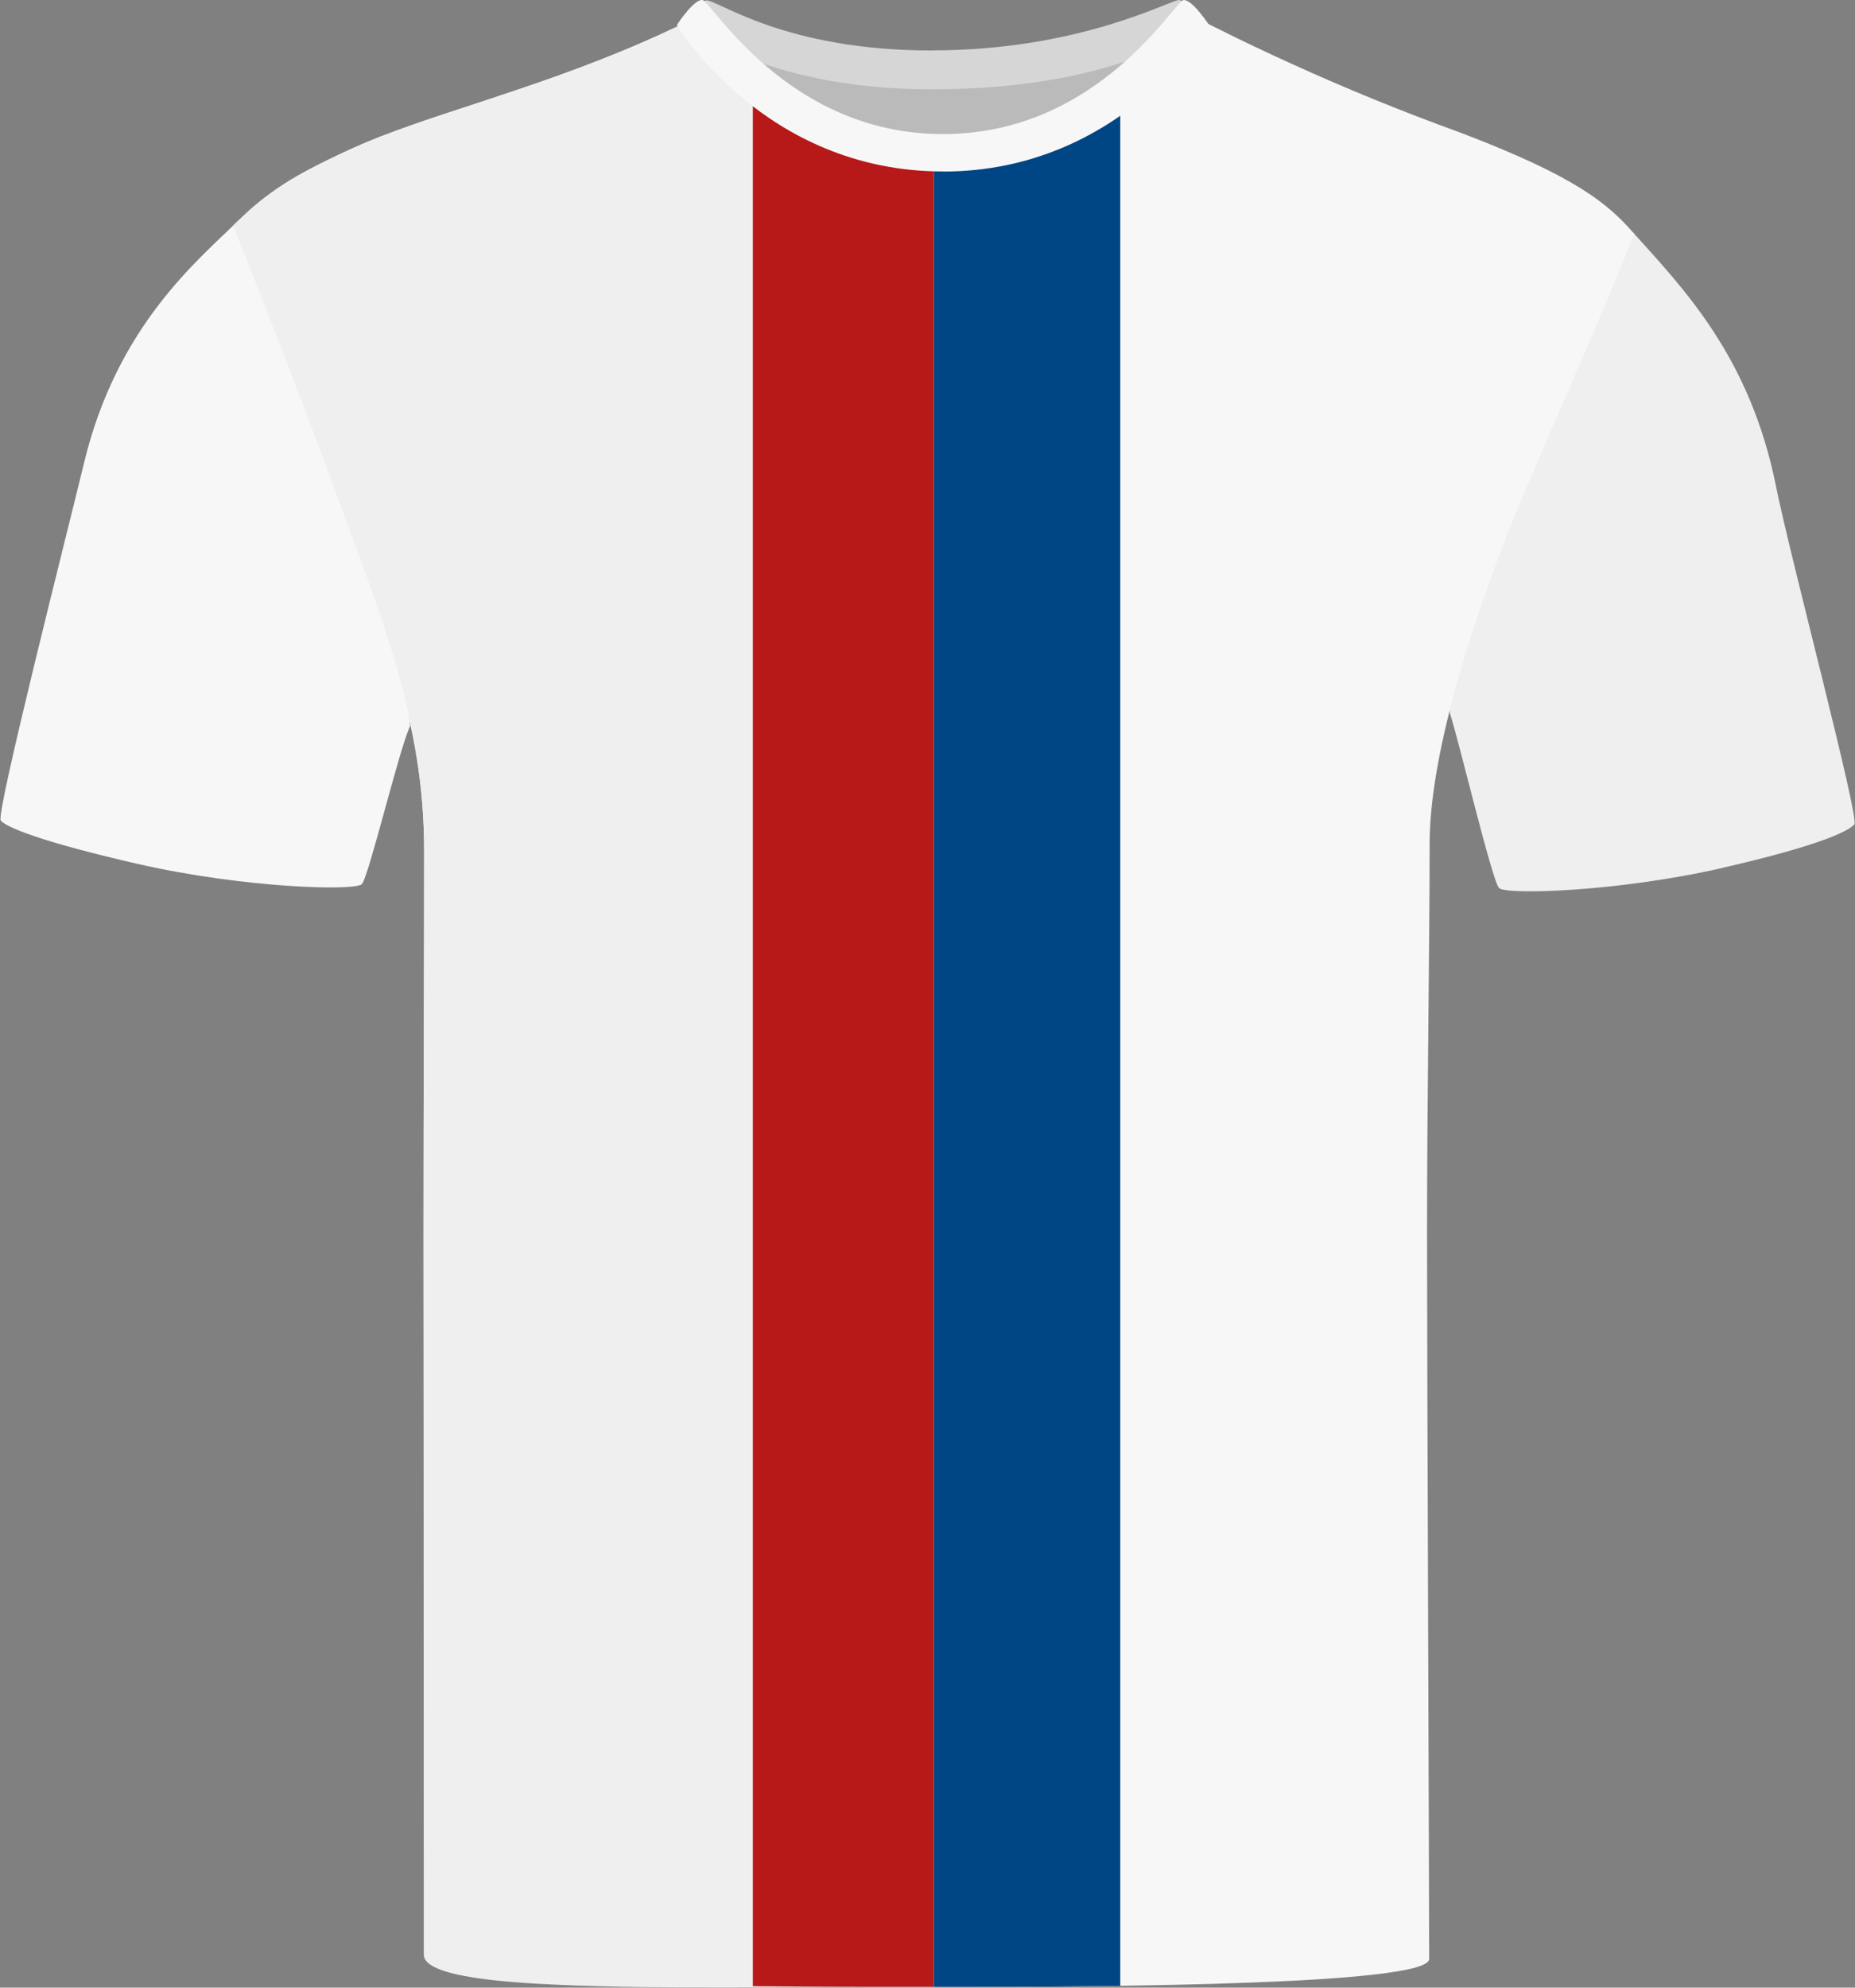
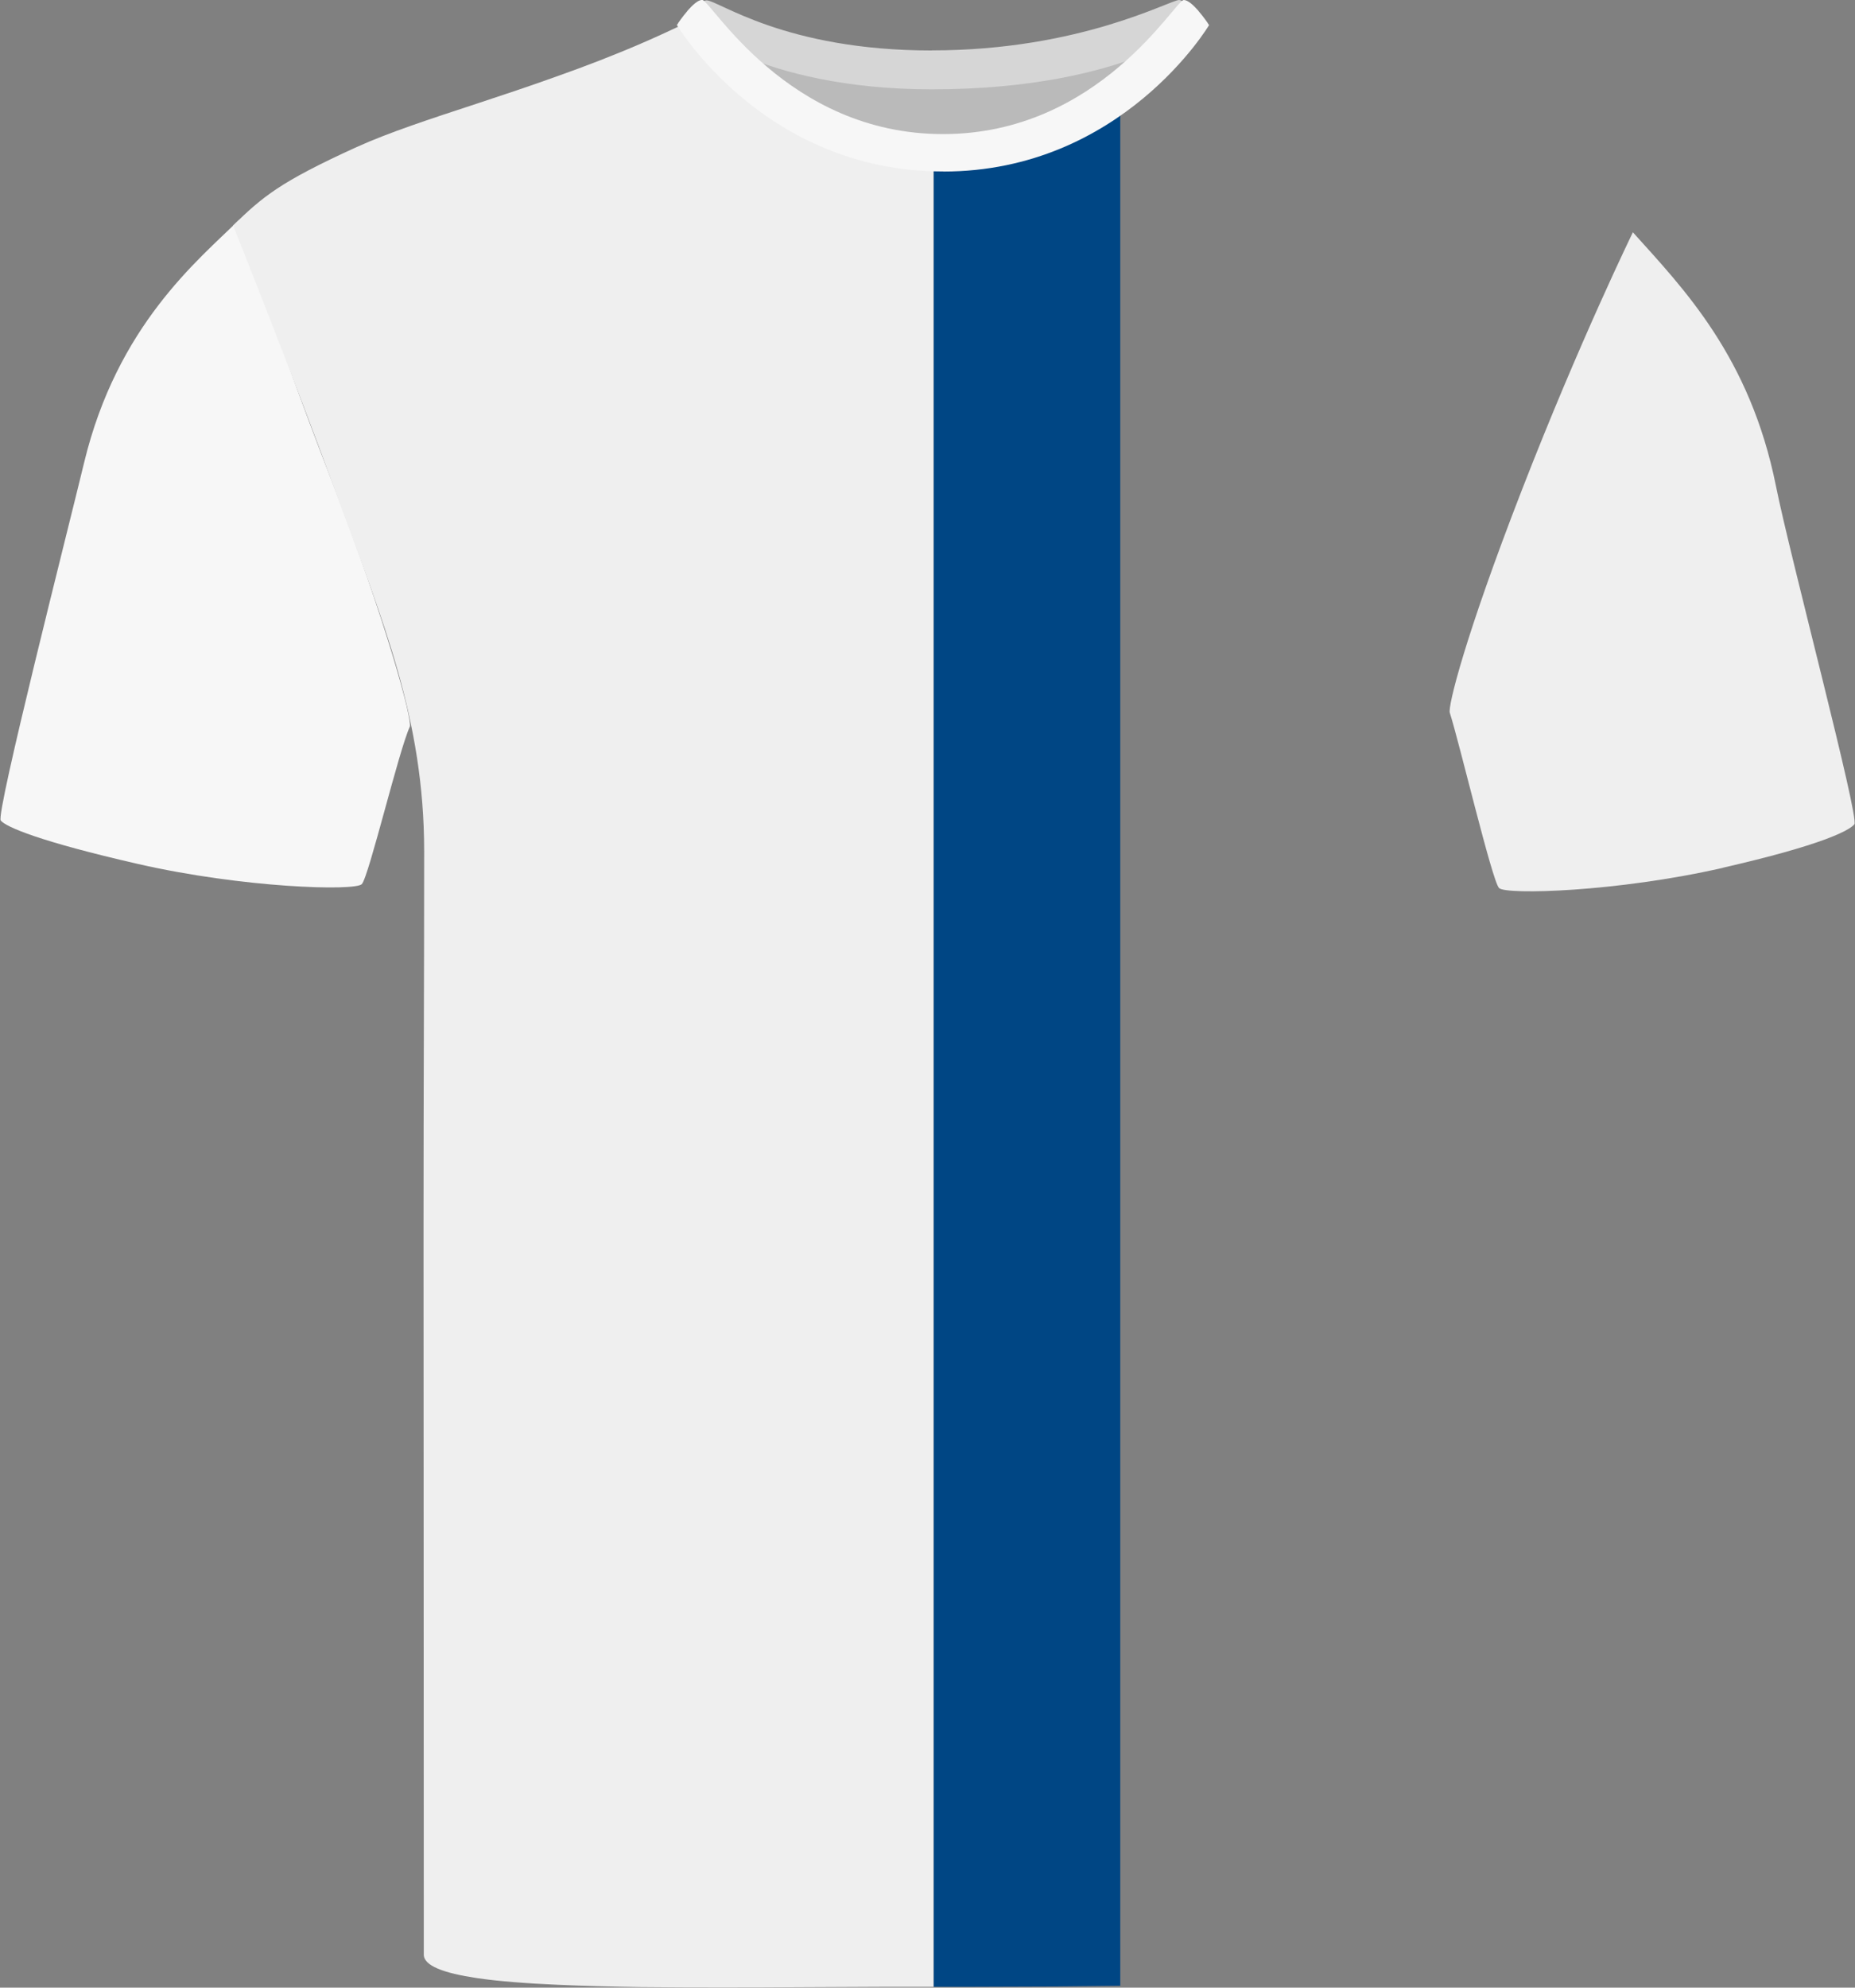
<svg xmlns="http://www.w3.org/2000/svg" id="uuid-e9aa29ee-e62f-4384-9f39-bf7e1ee6570a" viewBox="0 0 200.69 214.94">
  <rect x="0" y="0" width="200.69" height="214.94" fill="#808080" stroke="none" />
  <defs>
    <style>.uuid-7cd9bc01-5a52-4768-8501-015c9993399c{fill:#f7f7f7;}.uuid-c6524bf7-a002-443c-b711-4e34b1cbc15c{fill:#004684;}.uuid-532788db-e665-4f06-b315-9529ff5c0ced{fill:#efefef;}.uuid-992f470c-c07b-4f9c-8439-f161533c513a{fill:#b71818;}.uuid-150287c5-3595-43c2-9b72-305c1596c30f{fill:#bababa;}.uuid-7d032a9a-0a76-474f-b92c-44f28c777b72{fill:#d6d6d6;}</style>
  </defs>
  <g id="uuid-587b0607-a8dc-4c4d-b8ae-fcfb1933719c">
    <path class="uuid-7cd9bc01-5a52-4768-8501-015c9993399c" d="m14.94,93.43c-10.68-2.44-14.3-4.01-14.86-4.7s7.25-31.36,9.02-38.7c3.58-14.85,12.34-21.9,16.75-26.24,0,0,3.57,11.54,9.79,27.57,6.23,16.03,9,26.59,8.7,27.22-1.18,2.51-4.45,16.27-5.2,17.03s-12.81.42-24.2-2.18" />
  </g>
  <g id="uuid-a1b12a6a-048c-483a-84f5-6b1cb0cb328f">
    <path class="uuid-532788db-e665-4f06-b315-9529ff5c0ced" d="m186.37,93.84c10.68-2.44,13.68-4.01,14.25-4.7s-6.96-28.97-8.48-36.57c-2.81-14-10.01-21.37-15.48-27.45,0,0-5.77,11.81-12,27.84s-8.02,23.45-7.81,24.11c1.04,3.23,4.58,18.2,5.33,18.96s12.81.42,24.2-2.18" />
  </g>
-   <path class="uuid-7cd9bc01-5a52-4768-8501-015c9993399c" d="m176.8,25.29c-3.59,8.94-5.78,13.84-11.03,25.95-5.01,11.55-11.1,28.88-11.1,39.98s-.28,27.89-.28,41.97.23,72.34.23,78.64c0,.74-2.31,1.29-6.09,1.71-2.39.27-5.36.49-8.71.66-2.65.13-5.55.24-8.56.33-2.83.08-5.76.14-8.71.19-.45.01-.9.01-1.35.02-1.25.01-2.51.03-3.75.04-1.32.01-2.62.02-3.92.04-3.02.01-5.95.02-8.71.03h-9.03c-2.76,0-5.69,0-8.71-.02-1.27-.01-2.56-.02-3.86-.03-.59,0-1.18,0-1.77-.02-1.13-.01-2.26-.03-3.39-.04-2.96-.05-5.89-.11-8.71-.21-3.19-.1-6.25-.24-9.03-.42-3.37-.22-6.35-.51-8.71-.88-3.53-.57-5.68-1.32-5.68-2.33,0-6.88-.11-60.78-.11-77.37s.07-26.25.07-41.46c0-14.33-4.76-25.01-9.54-38.08-4.77-13.07-10.8-29.32-10.8-29.32,2.75-3.3,4.46-4.95,12.76-8.72,3.56-1.61,8.14-3.11,13.3-4.8,2.76-.91,5.69-1.88,8.71-2.96,2.94-1.06,5.98-2.23,9.03-3.55,1.59-.69,3.19-1.42,4.79-2.2h0c.53-.27,1.86,1.15,3.93,3.2,1.39,1.38,3.11,3.03,5.16,4.66.8.64,1.65,1.27,2.55,1.86.43.3.86.58,1.31.85,2.55,1.58,5.46,2.91,8.71,3.63,1.66.37,3.4.58,5.23.59h.08c1.27,0,2.51-.09,3.72-.26,3.16-.43,6.07-1.39,8.71-2.63,1.38-.64,2.69-1.35,3.92-2.11.23-.14.45-.28.67-.42,1.62-1.04,3.1-2.13,4.43-3.18,4.32-3.45,7.04-6.54,7.85-6.2.29.14.57.29.86.43,2.83,1.42,5.68,2.78,8.56,4.08,2.88,1.31,5.78,2.56,8.71,3.76,3.14,1.28,6.31,2.5,9.51,3.66,12.56,4.78,15.95,7.7,18.76,10.93Z" />
  <g id="uuid-8787a8bd-031f-4fe8-a9ee-fb432edd5ab4">
    <path class="uuid-532788db-e665-4f06-b315-9529ff5c0ced" d="m101.02,17.21v197.64c-1.74,0-3.48,0-5.23,0-2.92.01-5.84.03-8.71.04-3.07.02-6.09.03-9.02.03s-5.94-.01-8.71-.04c-3.25-.05-6.29-.12-9.03-.25-3.42-.15-6.38-.38-8.71-.72-3.63-.54-5.76-1.34-5.76-2.54,0-4.91-.03-61.26-.03-77.85s.07-27.14.07-41.46-4.52-25.03-9.3-38.1c-4.77-13.08-11.37-29.58-11.37-29.58,3.21-3.11,5.04-4.69,13.33-8.46,3.5-1.59,8-3.06,13.06-4.72,2.76-.91,5.68-1.88,8.71-2.97,2.94-1.04,5.97-2.2,9.03-3.52,1.67-.72,3.35-1.49,5.02-2.3h.01c1.19-.54,6.03,6.99,14.32,11.52.25.14.51.28.78.41.37.19.74.38,1.13.54.38.18.77.35,1.17.5.29.13.6.24.9.34.25.09.5.18.76.26.76.26,1.54.47,2.35.65,1.65.36,3.39.57,5.23.57Z" />
  </g>
  <g id="uuid-d0744f5e-0367-4ff1-ae0b-00c7d8e30012">
    <path class="uuid-150287c5-3595-43c2-9b72-305c1596c30f" d="m81.54,5.16c.57-1.13,9.95,1.91,18.57,1.91s20.93-2.65,22.31-1.53c1.38,1.11-7.89,11.57-21.26,11.57s-20.6-9.98-19.62-11.95" />
  </g>
  <g id="uuid-88136dbc-13cf-4cfe-bcb3-45597294d14e">
    <path class="uuid-7d032a9a-0a76-474f-b92c-44f28c777b72" d="m100.82,5.45C116.87,5.45,126.58,0,127.57,0c.78.04,2.67,2.39,2.67,2.39,0,0-8.28,7.27-29.43,7.27-18.83,0-26.83-7.27-26.83-7.27,0,0,1.77-2.35,2.45-2.35,1.32,0,8.42,5.42,24.38,5.42" />
  </g>
  <path class="uuid-c6524bf7-a002-443c-b711-4e34b1cbc15c" d="m121.2,11v203.74c-1.25.01-2.51.03-3.75.04-1.32.01-2.62.02-3.92.04-3.02.01-5.95.02-8.71.03h-3.8V16.27l17.1-4.46,3.08-.81Z" />
-   <path class="uuid-992f470c-c07b-4f9c-8439-f161533c513a" d="m101.02,16.27v198.58h-5.23c-2.76,0-5.69,0-8.71-.02-1.27-.01-2.56-.02-3.86-.03-.59,0-1.18,0-1.77-.02V11l4.32,1.16,15.25,4.11Z" />
  <path class="uuid-7cd9bc01-5a52-4768-8501-015c9993399c" d="m102.05,18.54s-.02,0-.03,0-.02,0-.03,0c-19.35,0-28.76-15.84-28.76-15.84.04-.07.1-.12.14-.19,0,0,0-.02,0-.02,0,0,.44-.65.99-1.29.02-.02.03-.04.04-.06,0,0,0,0,0,0,.52-.59,1.12-1.15,1.57-1.15.93,0,9.14,14.51,26.05,14.51S127.13,0,128.07,0c.44,0,1.05.56,1.57,1.15,0,0,0,0,0,0,.02.02.03.04.04.06.55.64.99,1.29.99,1.29,0,0,0,.01,0,.02.04.07.1.12.14.19,0,0-9.41,15.84-28.76,15.84Z" />
</svg>